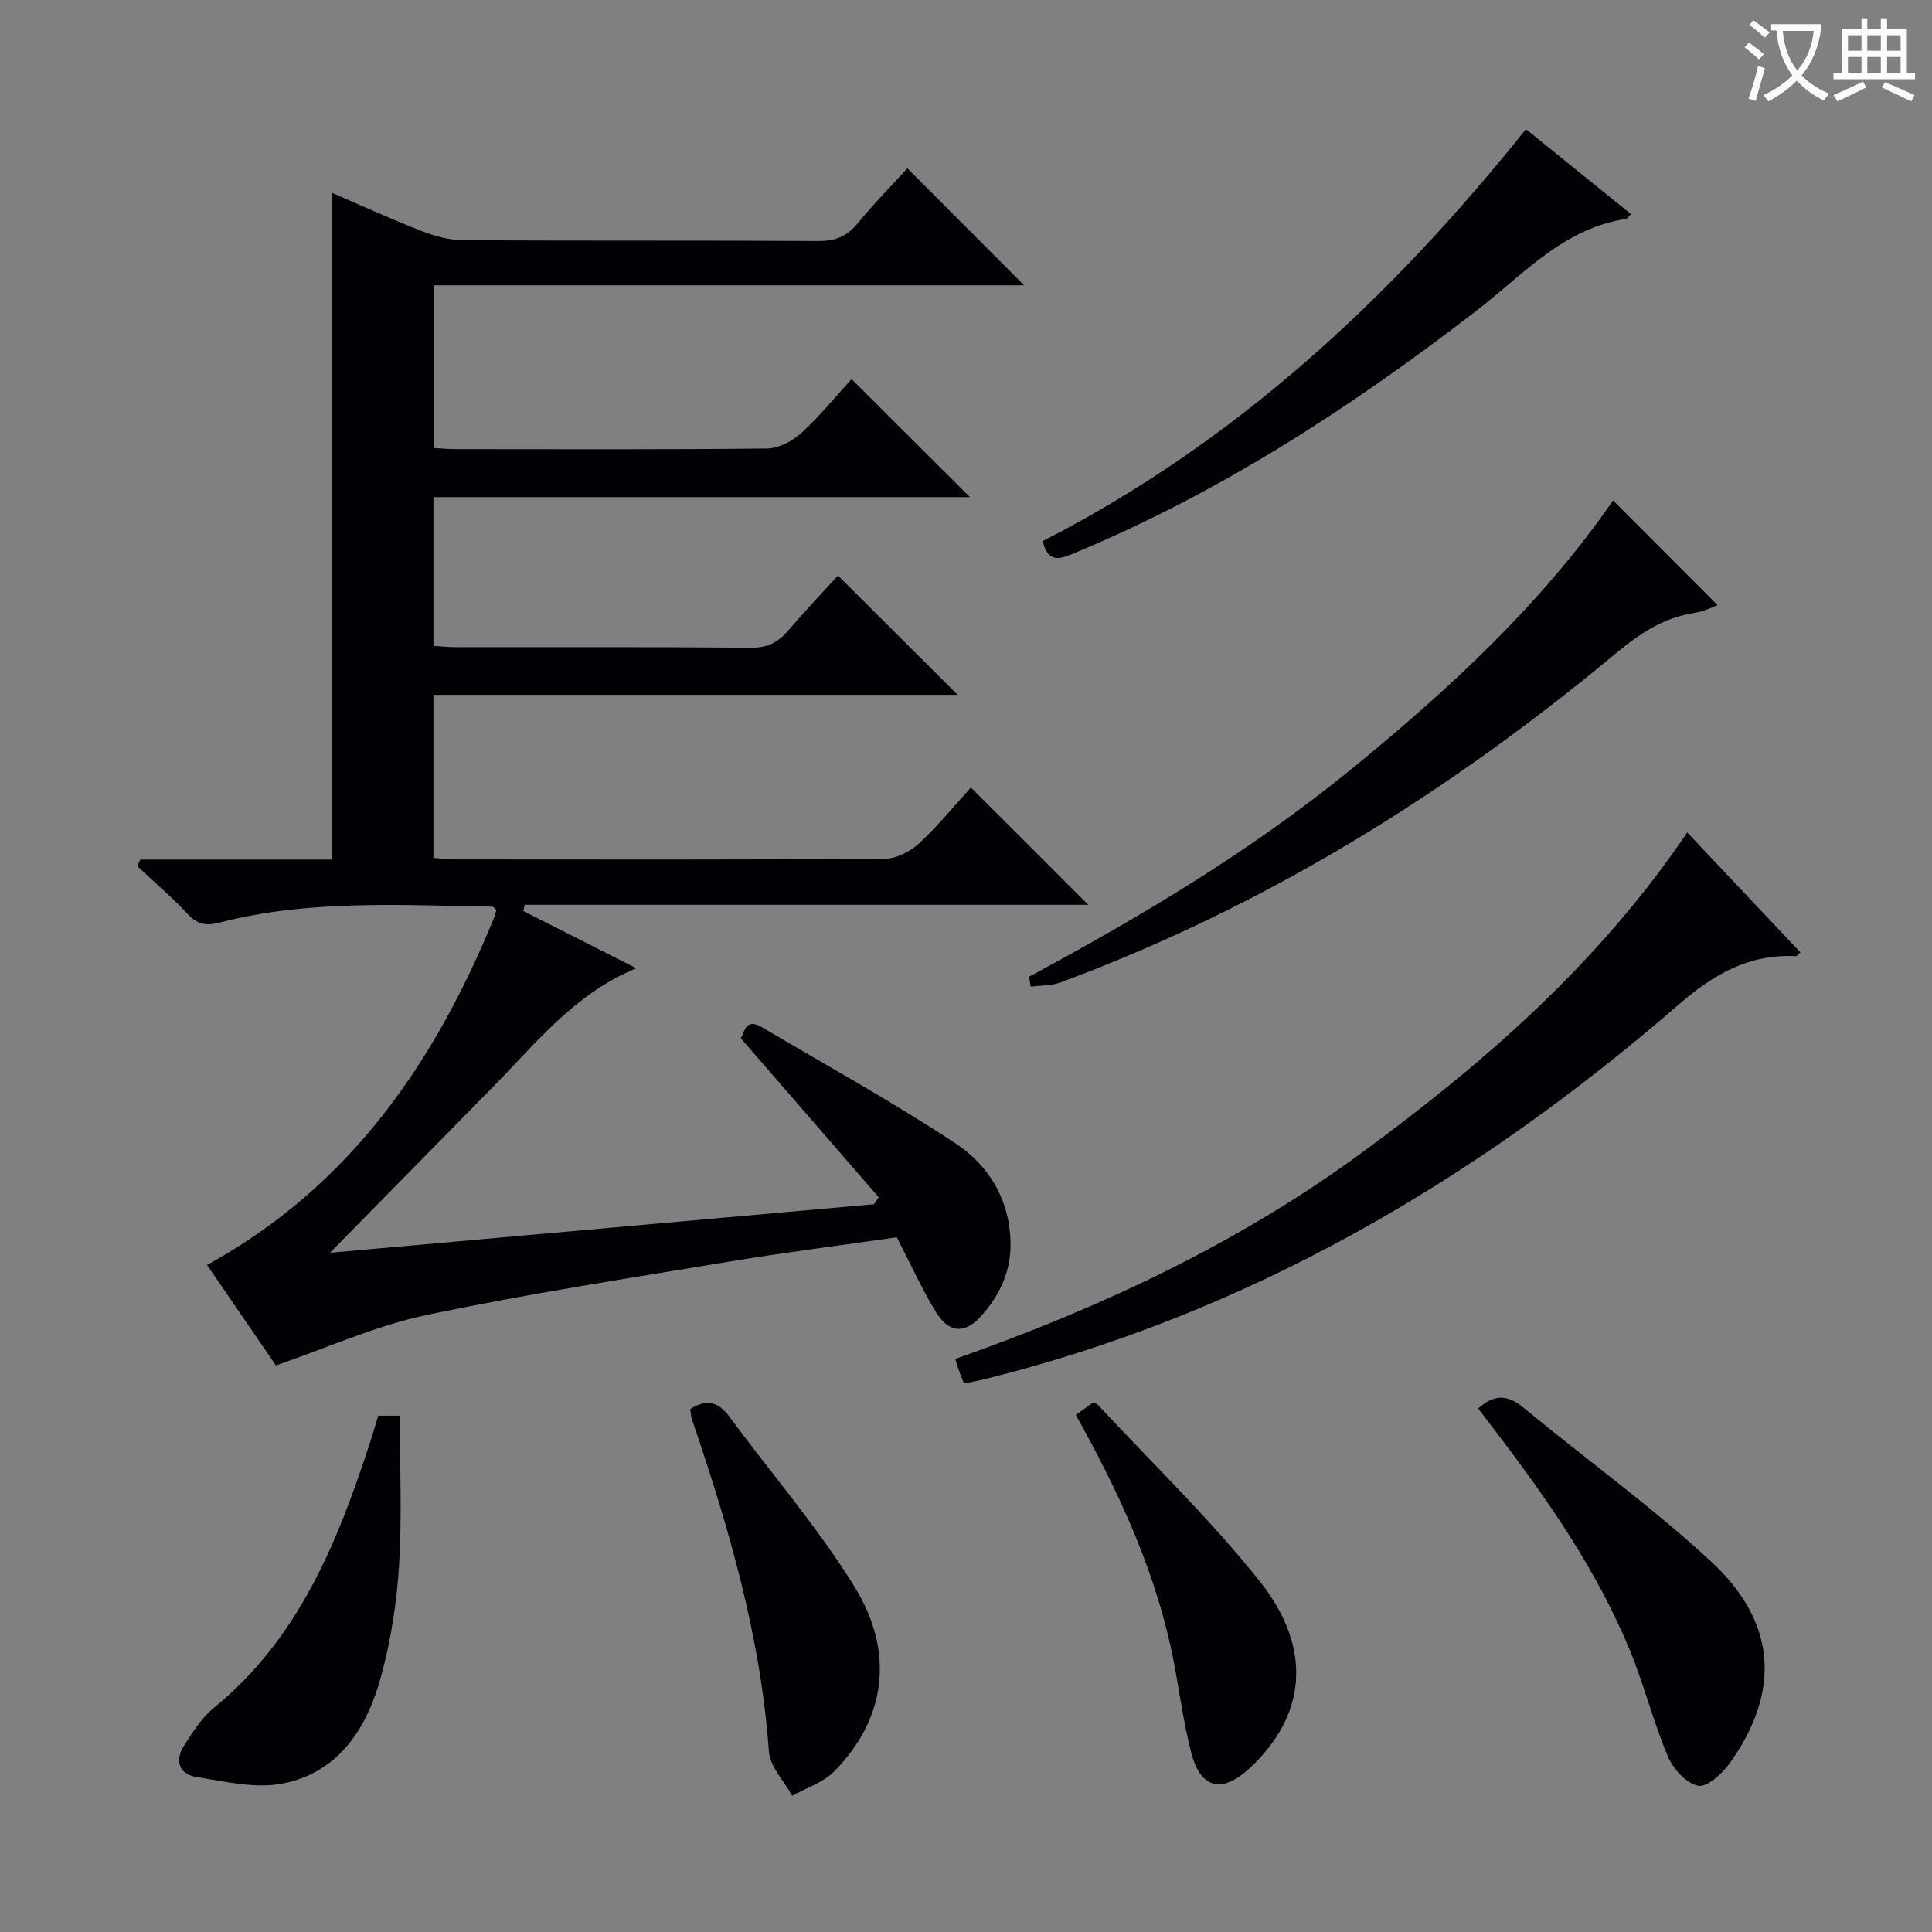
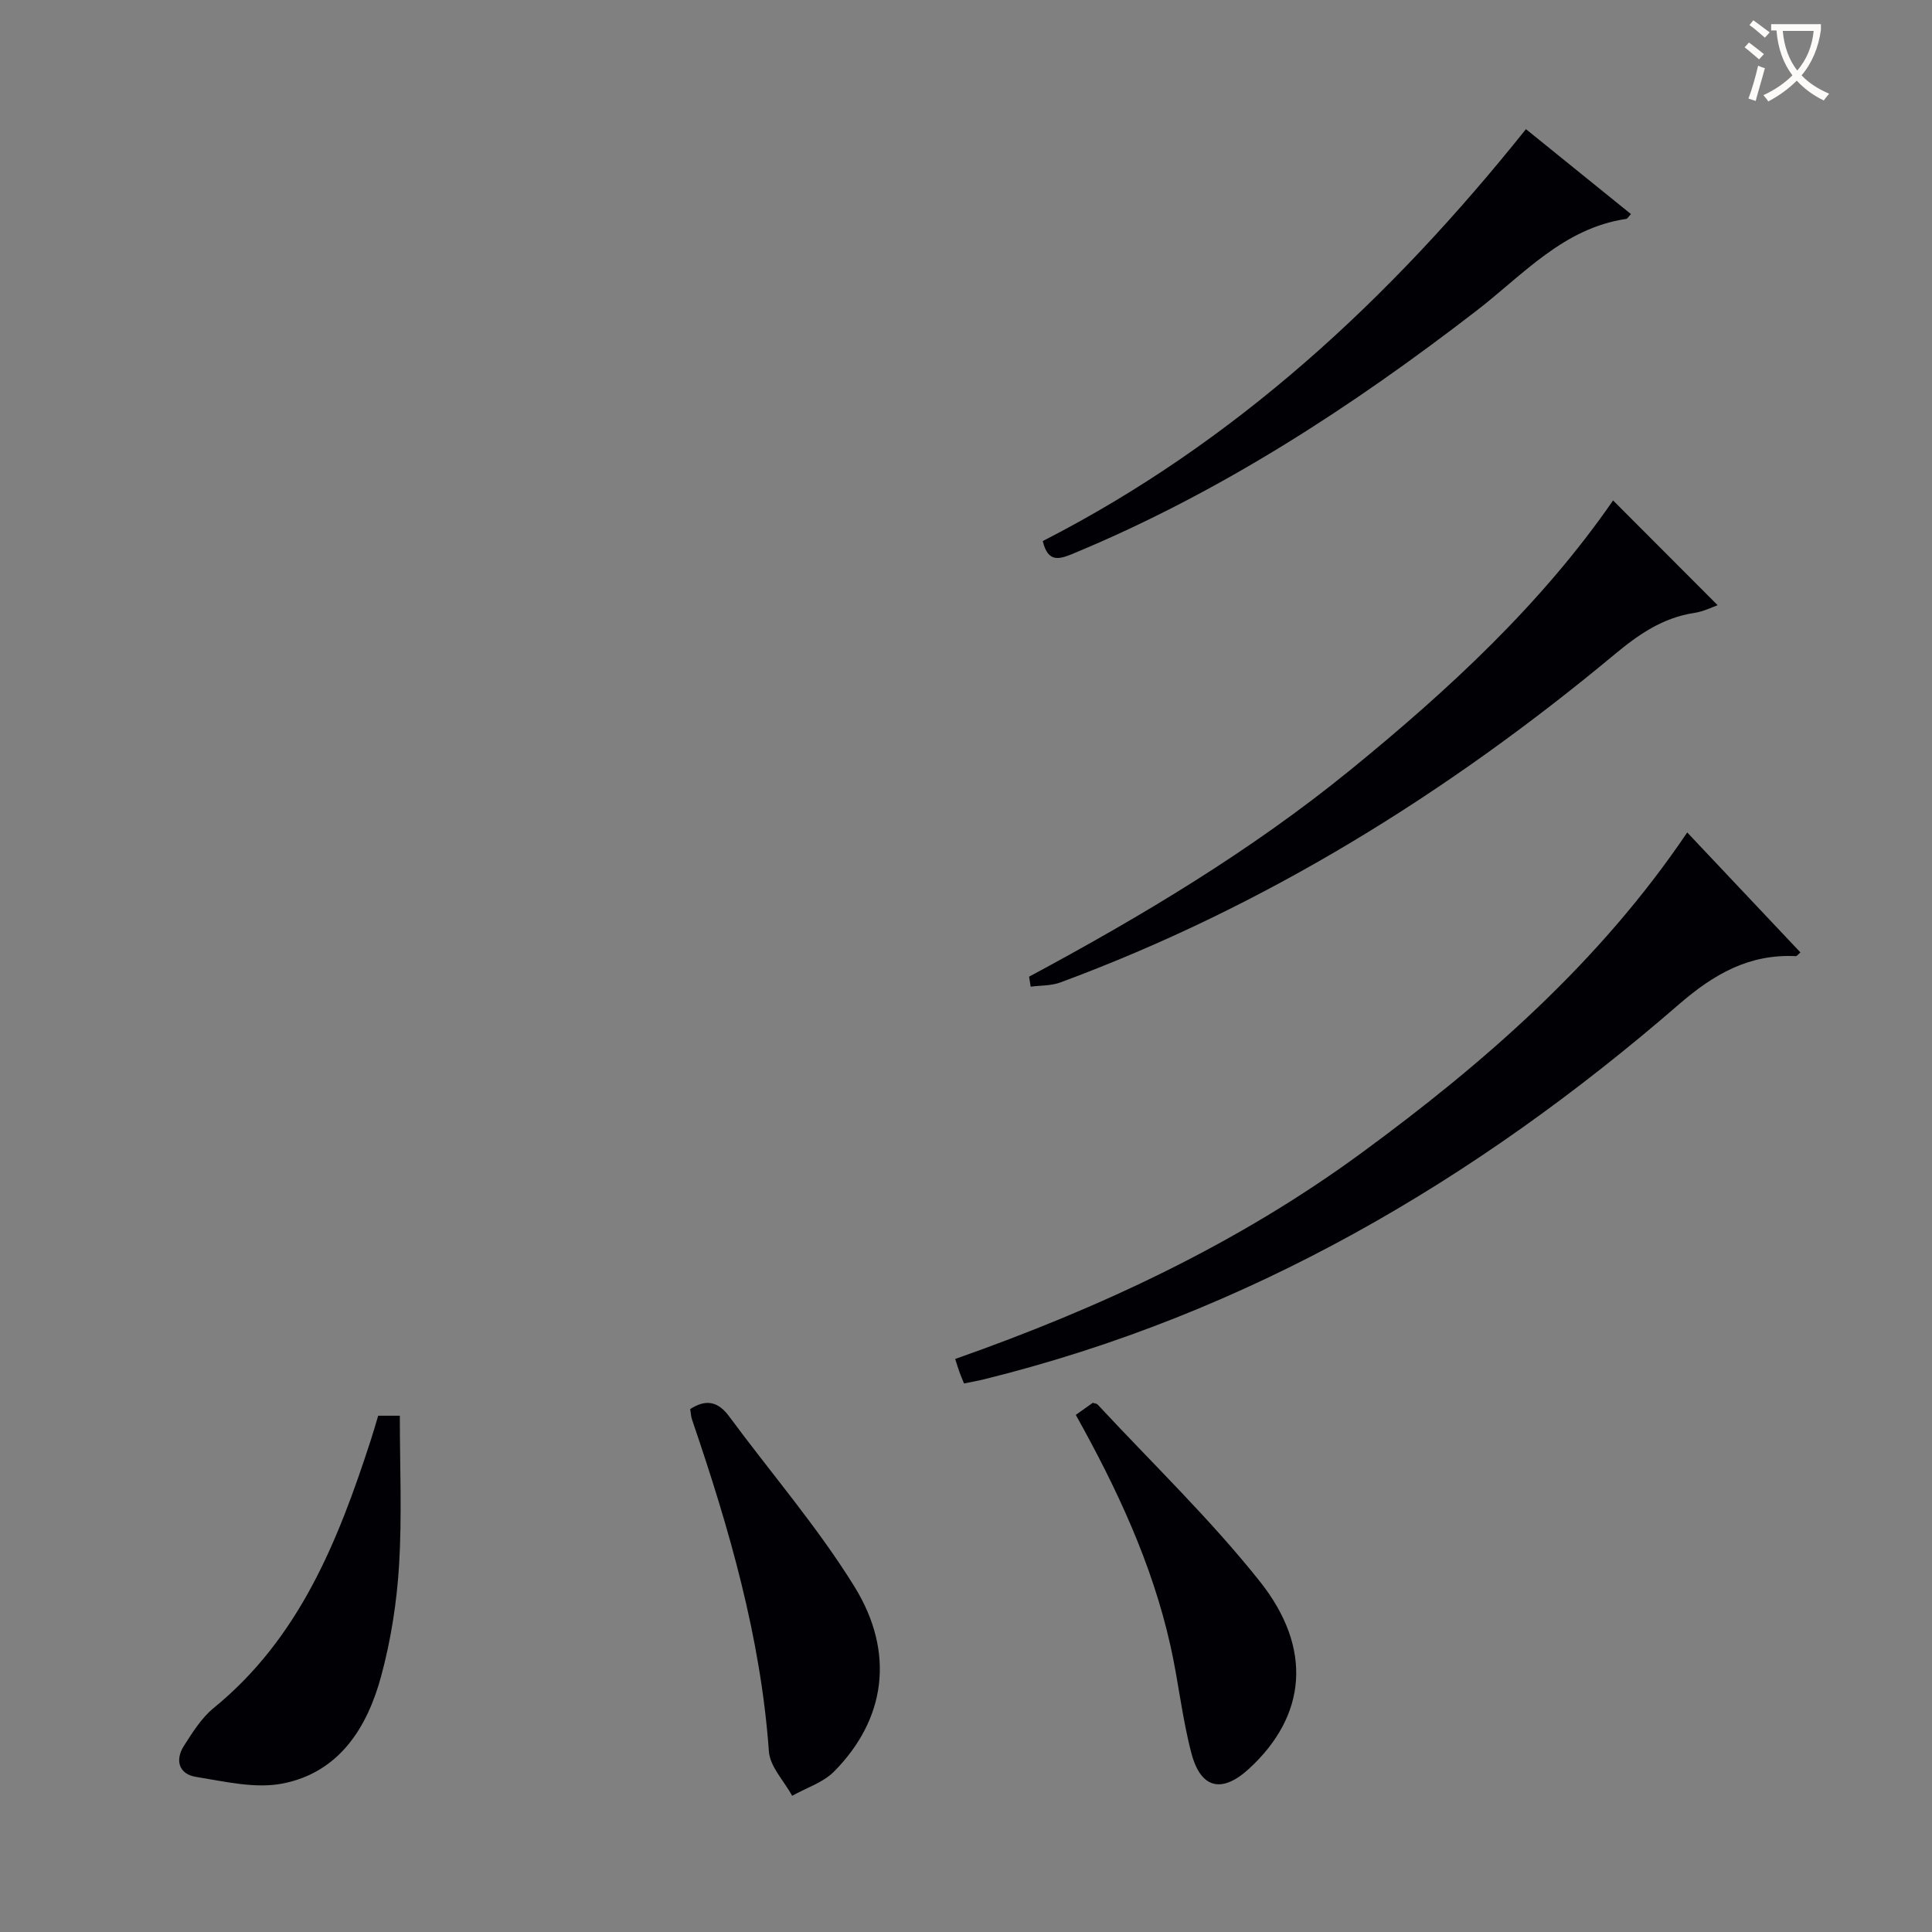
<svg xmlns="http://www.w3.org/2000/svg" enable-background="new 0 0 400 400" viewBox="0 0 400 400">
  <rect x="0" y="0" width="400" height="400" fill="#808080" stroke="none" />
  <g fill="#010105">
-     <path d="m29.07 177.96h39.74c0-46.09 0-91.81 0-138.01 6 2.59 12.23 5.45 18.61 7.93 2.71 1.05 5.72 1.85 8.59 1.86 24.5.14 48.99.01 73.49.16 3.51.02 5.9-1 8.11-3.7 3.36-4.11 7.12-7.91 10.26-11.35 8.16 8.18 16.21 16.25 24.16 24.22-39.93 0-80.87 0-122.21 0v33.69c1.56.08 3.02.23 4.47.23 21.5.01 43 .11 64.49-.13 2.42-.03 5.28-1.52 7.13-3.21 3.9-3.58 7.26-7.74 10.4-11.17 8.29 8.27 16.45 16.41 24.51 24.45-36.4 0-73.58 0-111.08 0v30.79c1.64.1 3.23.28 4.82.28 20.33.02 40.66-.08 60.99.1 3.39.03 5.57-1.13 7.64-3.55 3.46-4.03 7.11-7.9 10.3-11.4 8.37 8.35 16.57 16.52 24.78 24.71-35.63 0-71.92 0-108.53 0v33.77c1.6.11 3.04.3 4.48.3 29.66.02 59.33.09 88.99-.13 2.41-.02 5.28-1.52 7.11-3.21 4-3.72 7.47-8.01 10.69-11.55 8.17 8.17 16.21 16.2 24.3 24.29-38.44 0-77.56 0-116.68 0-.09.43-.18.86-.28 1.29 7.62 3.86 15.24 7.72 23.4 11.85-12.63 5.16-20.58 15.28-29.44 24.31-11.08 11.28-22.17 22.56-33.99 34.59 37.88-3.38 75.24-6.71 112.61-10.04.34-.48.67-.96 1.01-1.44-9.42-10.85-18.83-21.71-28.58-32.95.8-1.14.91-4.32 4.38-2.27 13.43 7.94 27.12 15.48 40.11 24.07 6.92 4.57 11.23 11.69 11.37 20.63.09 5.86-2.21 10.71-5.93 14.94-3.51 3.98-6.84 3.78-9.63-.85-2.91-4.82-5.24-9.99-7.98-15.29-11.52 1.66-23.19 3.12-34.79 5.05-20.96 3.48-41.99 6.69-62.76 11.08-10.44 2.21-20.39 6.76-31 10.4-4.58-6.67-9.53-13.9-14.27-20.8 29.69-16.32 47.25-42.03 59.52-72.12.18-.44.25-.93.37-1.36-.3-.28-.53-.69-.77-.7-18.94-.3-37.94-1.51-56.56 3.3-2.69.7-4.55.38-6.54-1.75-3.28-3.51-6.96-6.66-10.47-9.96.2-.45.43-.9.66-1.35z" />
    <path d="m349.32 172.35c8 8.47 15.71 16.65 23.44 24.84-.5.42-.73.78-.94.77-9.67-.47-16.95 3.68-24.26 10.02-42.12 36.5-89.22 64.09-143.82 77.59-1.28.32-2.59.54-4.15.86-.33-.81-.65-1.53-.91-2.26-.28-.77-.51-1.55-.92-2.81 30-10.56 58.51-23.86 84.13-42.66 25.58-18.76 49.31-39.5 67.43-66.35z" />
    <path d="m213.06 202.21c23.32-12.52 45.99-26.08 66.54-42.82 20.42-16.63 39.67-34.48 54.37-55.78 7.13 7.14 14.34 14.37 21.65 21.69-1.01.35-2.87 1.3-4.84 1.6-6.5.98-11.51 4.44-16.45 8.55-34.62 28.79-72.43 52.28-114.81 67.96-1.89.7-4.08.6-6.13.87-.11-.7-.22-1.38-.33-2.07z" />
-     <path d="m337.67 44.32c-.52.55-.72.96-.97 1-13.01 1.92-21.33 11.54-30.93 18.95-25.87 19.97-53.08 37.68-83.4 50.27-2.91 1.21-5.37 2.15-6.48-2.52 39.76-20.33 71.85-50.02 100.04-85.28 7.15 5.78 14.42 11.67 21.74 17.58z" />
-     <path d="m306.04 291.62c3.22-2.92 6.01-2.96 9.32-.23 12.93 10.69 26.63 20.54 38.92 31.92 13.57 12.57 14.4 26.83 3.98 41.56-1.58 2.23-4.72 5.18-6.65 4.86-2.41-.41-5.19-3.48-6.28-6.05-3.03-7.16-4.92-14.8-7.88-21.99-6.77-16.43-16.82-30.93-27.52-44.98-1.31-1.72-2.62-3.42-3.89-5.09z" />
+     <path d="m337.67 44.32c-.52.55-.72.96-.97 1-13.01 1.92-21.33 11.54-30.93 18.95-25.87 19.97-53.08 37.68-83.4 50.27-2.91 1.21-5.37 2.15-6.48-2.52 39.76-20.33 71.85-50.02 100.04-85.28 7.15 5.78 14.42 11.67 21.74 17.58" />
    <path d="m142.9 291.73c3.34-2.15 5.82-1.53 8.08 1.54 8.66 11.74 18.29 22.87 25.93 35.23 8.51 13.78 6.37 27.58-4.22 38.27-2.27 2.29-5.75 3.38-8.68 5.03-1.67-3.06-4.6-6.03-4.82-9.2-1.7-23.72-8.25-46.25-15.87-68.56-.27-.75-.3-1.58-.42-2.31z" />
    <path d="m78.3 293.11h4.48c0 10.41.46 20.67-.15 30.86-.47 7.72-1.68 15.53-3.7 23-2.88 10.7-8.68 19.96-20.36 22.28-5.7 1.13-12.05-.41-18.01-1.37-3.52-.56-4.39-3.46-2.46-6.46 1.78-2.78 3.63-5.74 6.13-7.79 17.75-14.47 25.75-34.57 32.52-55.42.56-1.7 1.04-3.41 1.55-5.1z" />
    <path d="m222.73 292.94c1.43-1.02 2.5-1.78 3.51-2.5.43.14.83.15 1.02.36 11.27 12.14 23.3 23.68 33.58 36.62 11.1 13.98 9.56 27.89-2.19 38.73-5.61 5.18-10.02 4.26-11.98-3.15-1.94-7.34-2.69-14.98-4.37-22.4-3.78-16.81-10.97-32.27-19.57-47.66z" />
  </g>
  <path d="m362.1 8.8c1.1.8 2.1 1.6 3.1 2.4l-1 1.1c-1.3-1.1-2.3-2-3-2.5zm1.9 4.8c.5.2.9.4 1.4.5-.6 2.3-1.3 4.5-1.9 6.8l-1.5-.5c.8-2.1 1.4-4.3 2-6.8zm-1-9.4c1.3.9 2.4 1.8 3.4 2.5l-1 1.1c-1.4-1.2-2.4-2.1-3.2-2.6zm3.7 2.2v-1.4h10.3v1.2c-.5 3.6-1.8 6.8-4 9.4 1.5 1.6 3.4 2.8 5.7 3.8-.3.4-.7.8-1.1 1.4-2.3-1.1-4.1-2.5-5.6-4.1-1.6 1.6-3.6 3.1-5.9 4.3-.3-.5-.7-.9-1-1.3 2.4-1.1 4.4-2.5 6-4.1-1.9-2.5-3-5.6-3.3-9.3h-1.1zm8.8 0h-6.4c.3 3.3 1.3 6 3 8.2 2-2.3 3.1-5.1 3.4-8.2z" fill="#fcfbfa" />
-   <path d="m385.3 3.8h1.3v2.2h2.8v-2.2h1.3v2.2h4.1v9.1h1.7v1.3h-16.9v-1.3h1.7v-9.1h4.1v-2.2zm.4 13.1.7 1.2c-1.8.9-3.8 1.9-6 2.9-.2-.4-.5-.8-.8-1.3 2.3-1 4.3-1.9 6.1-2.8zm-3.1-6.4h2.8v-3.2h-2.8zm0 4.6h2.8v-3.3h-2.8zm4-4.6h2.8v-3.2h-2.8zm0 4.6h2.8v-3.3h-2.8zm3.7 1.9c2.1.9 4.1 1.8 6.1 2.7l-.7 1.3c-2.2-1.1-4.2-2-6.1-2.9zm3.2-9.7h-2.8v3.2h2.8zm-2.8 7.8h2.8v-3.3h-2.8z" fill="#fcfbfa" />
</svg>